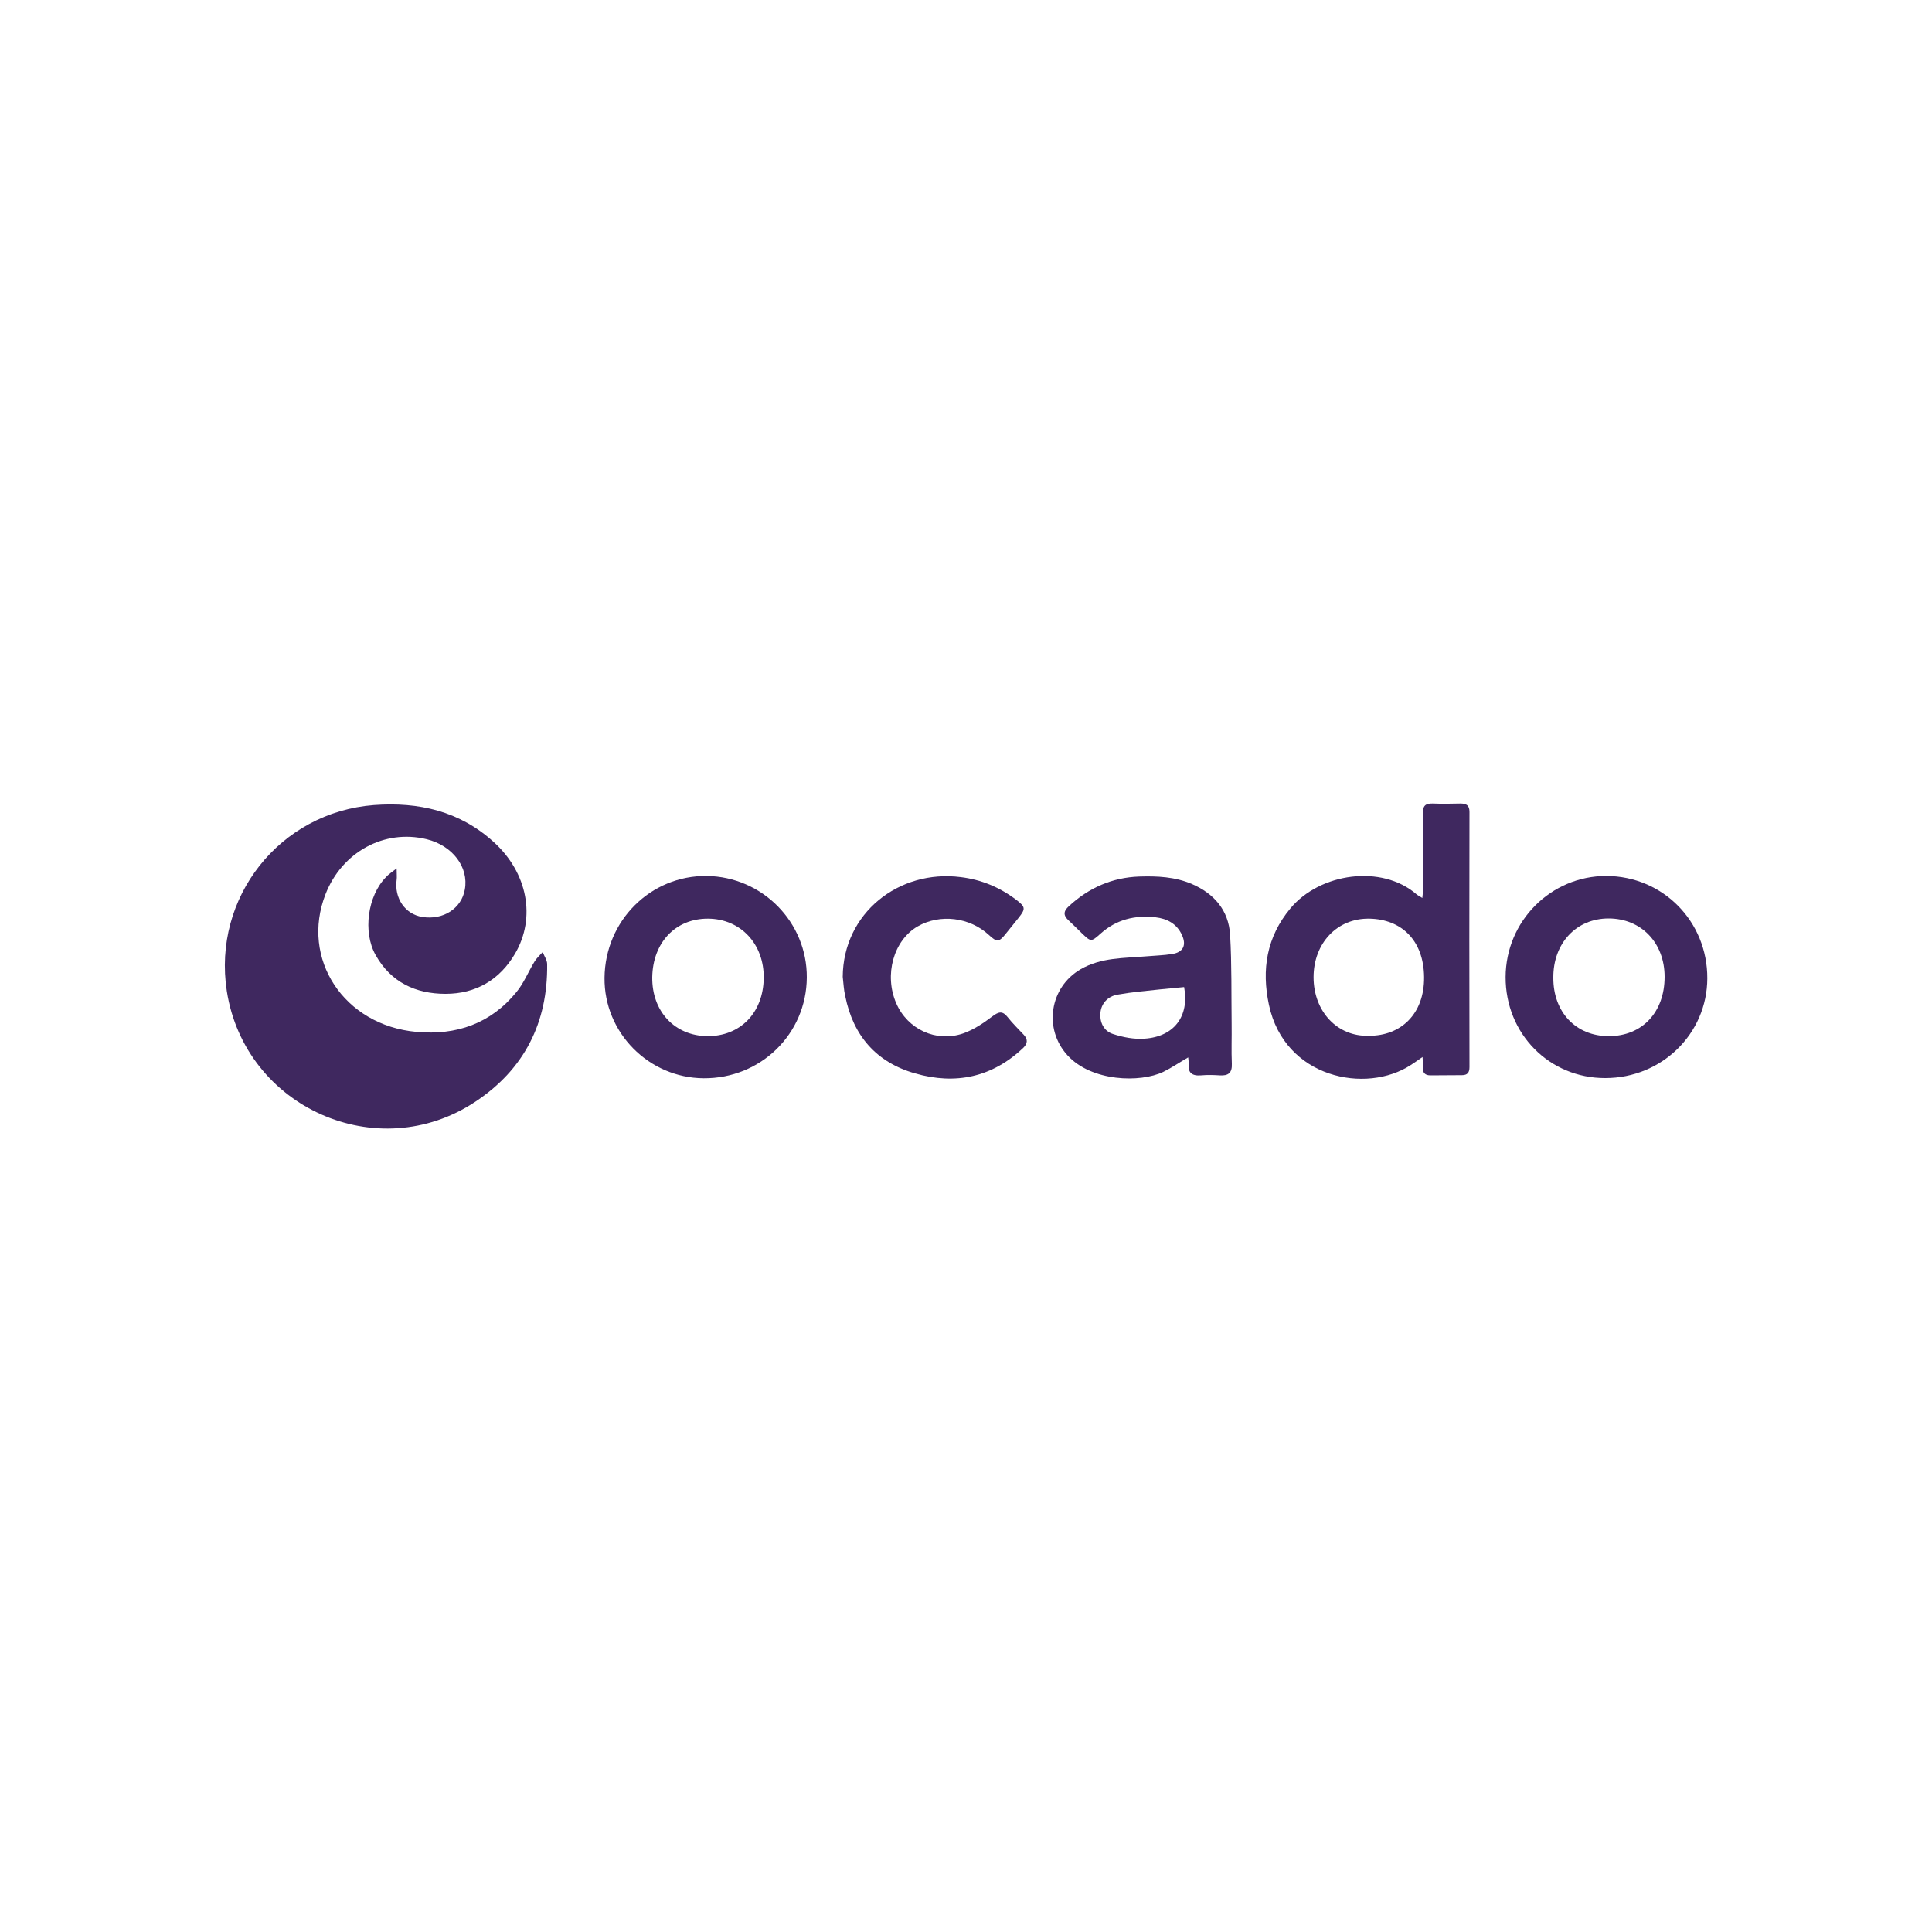
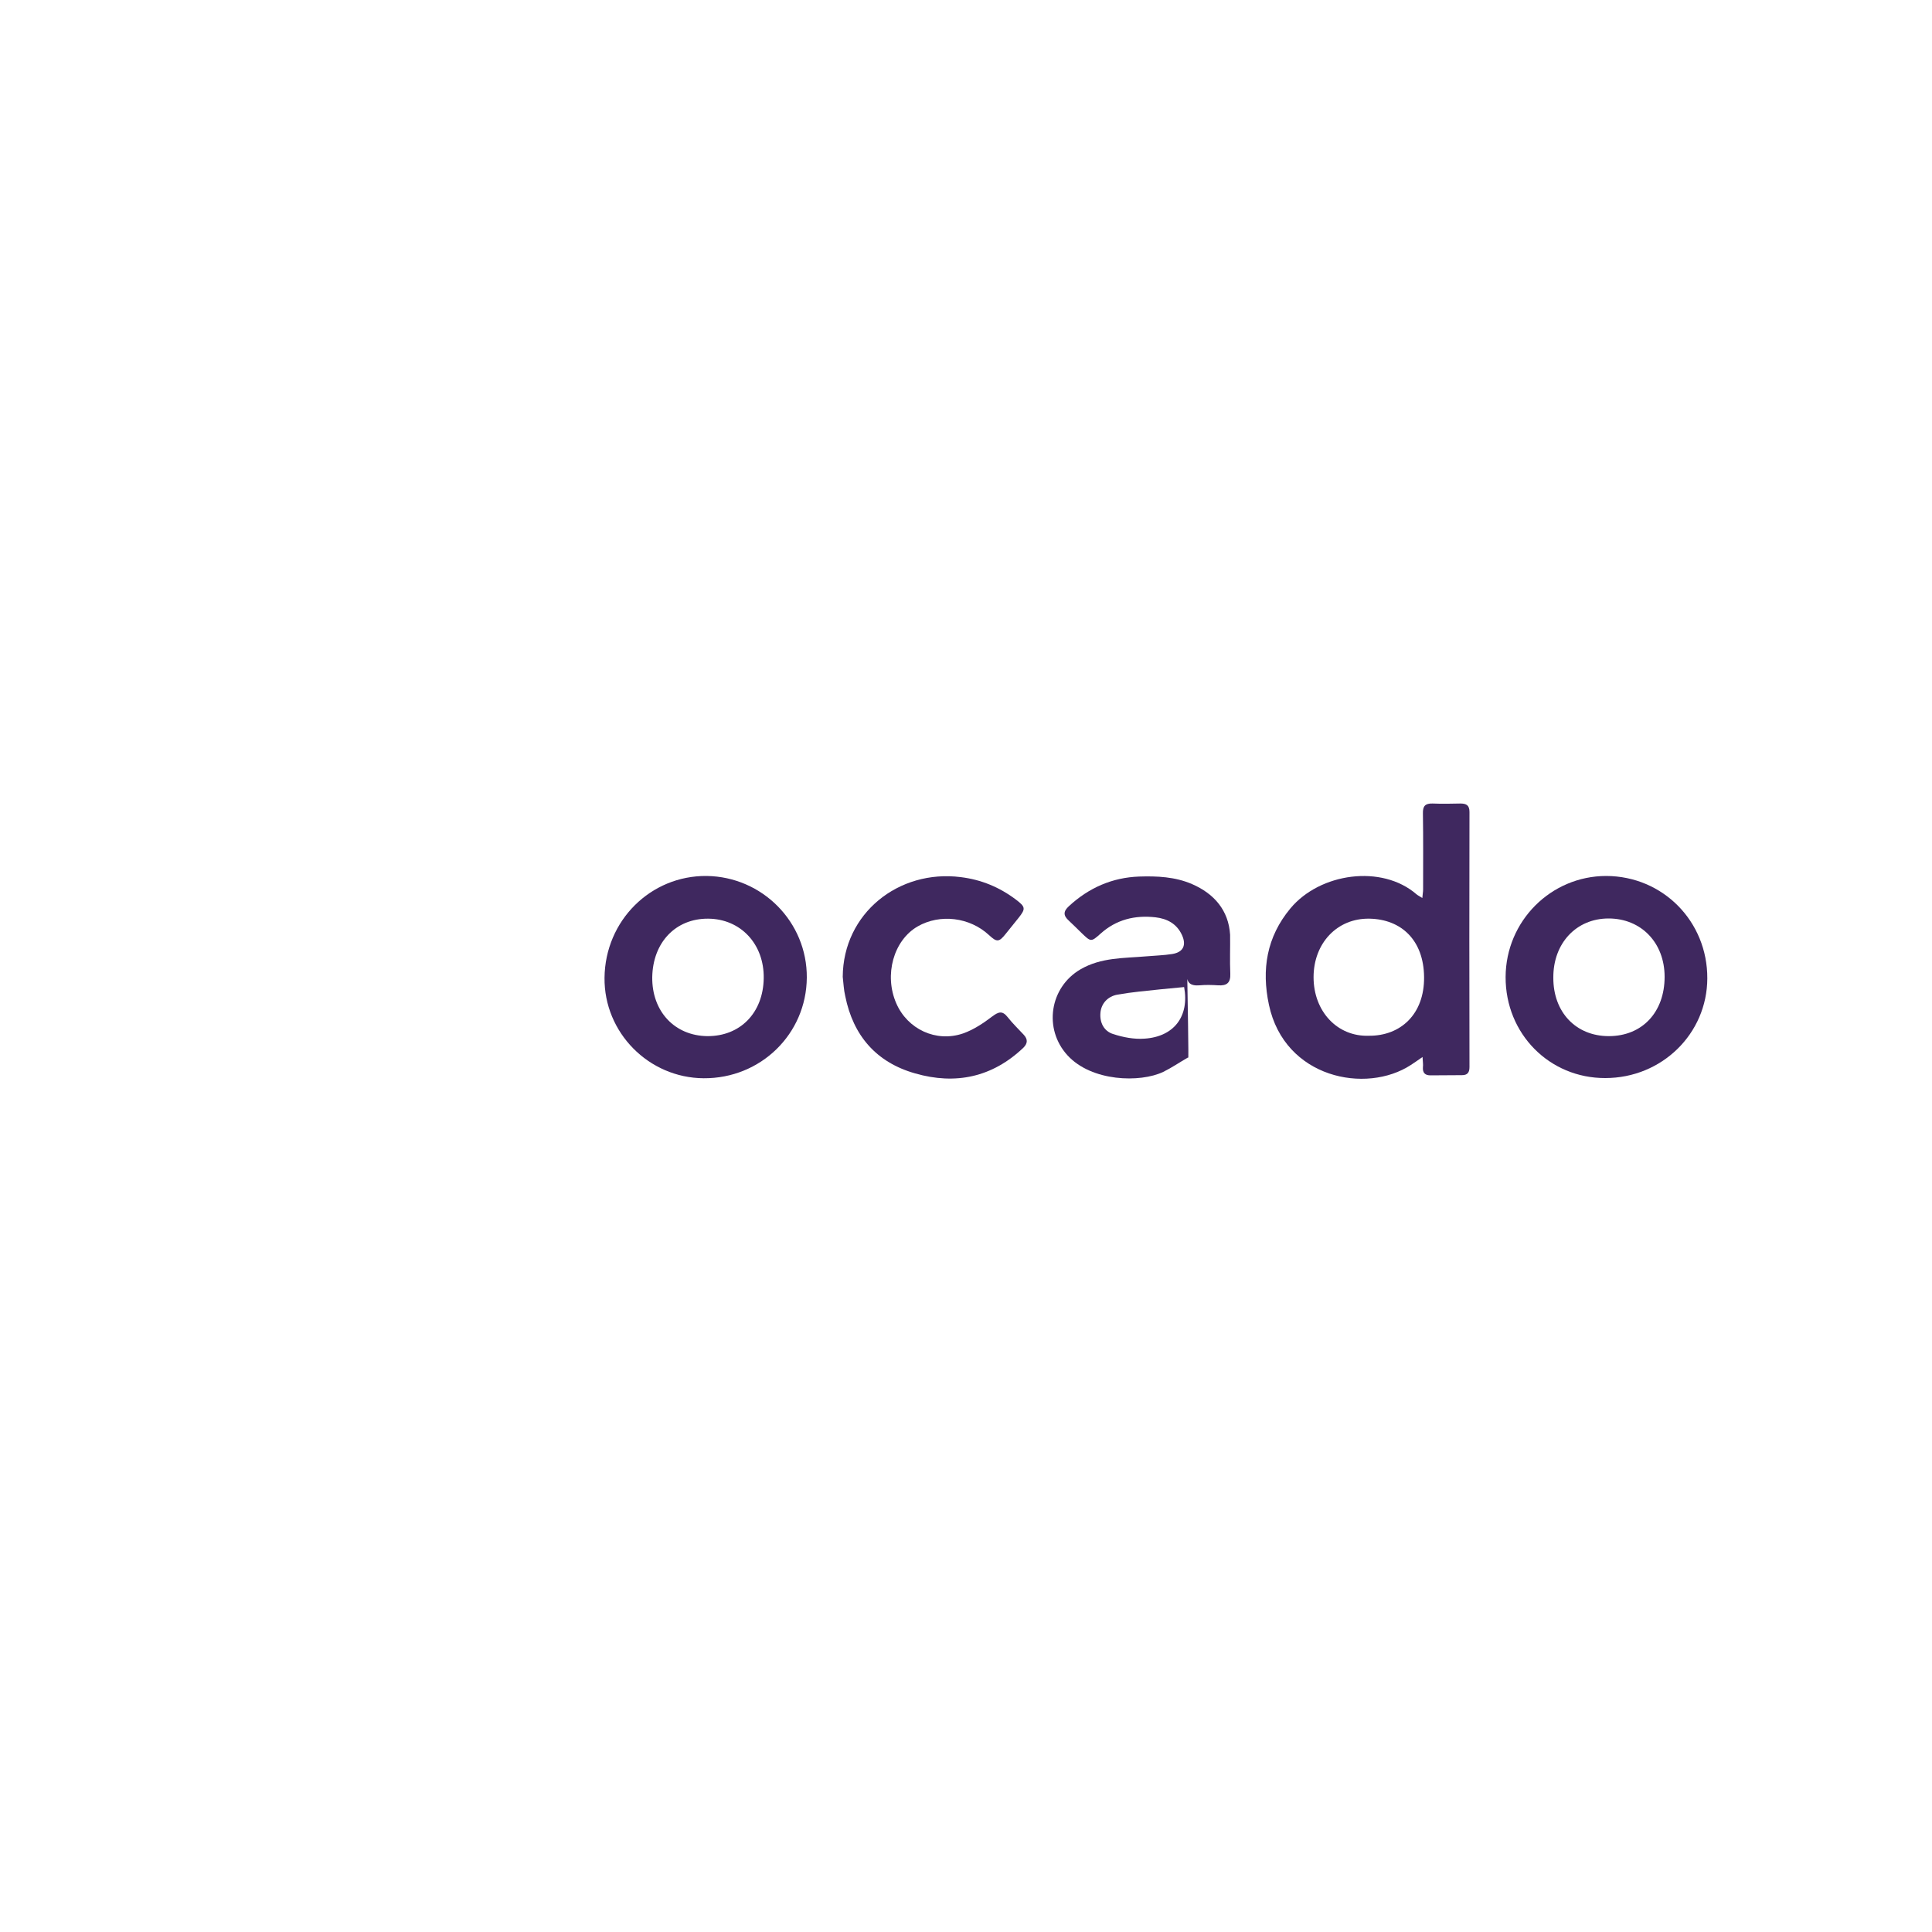
<svg xmlns="http://www.w3.org/2000/svg" version="1.1" x="0px" y="0px" viewBox="0 0 100 100" style="enable-background:new 0 0 100 100;" xml:space="preserve">
  <style type="text/css">
	.st0{fill:#D43532;}
	.st1{fill:#134C90;}
	.st2{fill:#DE8239;}
	.st3{fill:#689846;}
	.st4{fill:#236240;}
	.st5{fill:#FFFFFF;}
	.st6{fill:#1A4A38;}
	.st7{fill:#ECB44C;}
	.st8{fill:#3F285F;}
	.st9{fill:#78A448;}
</style>
  <g id="TESCO">
</g>
  <g id="SAINOS">
</g>
  <g id="ASDA">
</g>
  <g id="WFM">
</g>
  <g id="MORRISONS">
</g>
  <g id="Layer_6">
    <g>
      <g>
-         <path class="st8" d="M20.53,44.95c0,0.3,0.02,0.45,0,0.59c-0.13,0.95,0.44,1.78,1.32,1.92c1.09,0.18,2.04-0.44,2.21-1.42     c0.21-1.16-0.64-2.27-1.97-2.6c-2.21-0.54-4.39,0.67-5.24,2.84c-1.31,3.35,0.95,6.79,4.71,7.13c2.06,0.19,3.84-0.43,5.17-2.06     c0.39-0.47,0.62-1.07,0.95-1.6c0.11-0.17,0.27-0.32,0.41-0.47c0.08,0.21,0.23,0.42,0.23,0.62c0.04,3.03-1.19,5.45-3.71,7.12     c-5.07,3.37-11.93,0.3-12.87-5.72c-0.75-4.85,2.74-9.26,7.62-9.63c2.31-0.17,4.43,0.31,6.19,1.91c1.76,1.59,2.2,3.92,1.11,5.78     c-0.8,1.36-2.03,2.08-3.6,2.08c-1.55,0-2.83-0.6-3.62-2.01c-0.67-1.19-0.41-3.07,0.54-4.03C20.1,45.26,20.26,45.16,20.53,44.95z" />
        <path class="st8" d="M73.63,54.71c-0.24,0.17-0.42,0.29-0.6,0.41c-2.32,1.52-6.54,0.69-7.35-3.11c-0.39-1.83-0.12-3.51,1.11-4.99     c1.53-1.84,4.73-2.29,6.53-0.73c0.07,0.06,0.16,0.1,0.3,0.19c0.01-0.18,0.04-0.31,0.04-0.44c0-1.31,0.01-2.63-0.01-3.94     c-0.01-0.38,0.12-0.52,0.5-0.51c0.48,0.02,0.96,0.01,1.44,0c0.31,0,0.47,0.09,0.47,0.44c-0.01,4.4-0.01,8.8,0,13.2     c0,0.29-0.11,0.42-0.39,0.42c-0.54,0.01-1.09,0-1.63,0.01c-0.28,0-0.41-0.13-0.39-0.42C73.67,55.1,73.64,54.94,73.63,54.71z      M70.86,53.61c1.63,0.01,2.87-1.11,2.85-3.04c-0.02-1.91-1.18-2.99-2.83-3.02c-1.67-0.03-2.89,1.27-2.89,3.03     C67.99,52.35,69.22,53.67,70.86,53.61z" />
-         <path class="st8" d="M61.5,54.73c-0.47,0.27-0.86,0.54-1.29,0.75c-1.19,0.57-3.71,0.51-4.96-0.86c-1.25-1.37-0.92-3.52,0.68-4.45     c1.07-0.62,2.24-0.57,3.4-0.67c0.45-0.04,0.9-0.05,1.34-0.12c0.57-0.09,0.75-0.45,0.51-0.98c-0.27-0.59-0.77-0.85-1.37-0.92     c-1.06-0.12-2.03,0.11-2.85,0.85c-0.49,0.44-0.5,0.42-0.98-0.04c-0.22-0.21-0.43-0.43-0.66-0.64c-0.29-0.26-0.29-0.48,0.01-0.75     c1.03-0.95,2.24-1.48,3.63-1.53c0.93-0.03,1.86,0.01,2.74,0.39c1.15,0.5,1.89,1.36,1.97,2.62c0.09,1.55,0.06,3.1,0.08,4.66     c0.01,0.67-0.02,1.35,0.01,2.02c0.02,0.47-0.18,0.63-0.63,0.6c-0.32-0.02-0.64-0.03-0.96,0c-0.48,0.04-0.7-0.14-0.64-0.63     C61.53,54.95,61.51,54.87,61.5,54.73z M61.29,51.09c-0.43,0.04-0.84,0.08-1.25,0.12c-0.73,0.08-1.46,0.14-2.19,0.27     c-0.53,0.09-0.85,0.48-0.89,0.93c-0.05,0.52,0.18,0.96,0.65,1.11c0.52,0.17,1.09,0.28,1.63,0.24     C60.77,53.66,61.57,52.6,61.29,51.09z" />
+         <path class="st8" d="M61.5,54.73c-0.47,0.27-0.86,0.54-1.29,0.75c-1.19,0.57-3.71,0.51-4.96-0.86c-1.25-1.37-0.92-3.52,0.68-4.45     c1.07-0.62,2.24-0.57,3.4-0.67c0.45-0.04,0.9-0.05,1.34-0.12c0.57-0.09,0.75-0.45,0.51-0.98c-0.27-0.59-0.77-0.85-1.37-0.92     c-1.06-0.12-2.03,0.11-2.85,0.85c-0.49,0.44-0.5,0.42-0.98-0.04c-0.22-0.21-0.43-0.43-0.66-0.64c-0.29-0.26-0.29-0.48,0.01-0.75     c1.03-0.95,2.24-1.48,3.63-1.53c0.93-0.03,1.86,0.01,2.74,0.39c1.15,0.5,1.89,1.36,1.97,2.62c0.01,0.67-0.02,1.35,0.01,2.02c0.02,0.47-0.18,0.63-0.63,0.6c-0.32-0.02-0.64-0.03-0.96,0c-0.48,0.04-0.7-0.14-0.64-0.63     C61.53,54.95,61.51,54.87,61.5,54.73z M61.29,51.09c-0.43,0.04-0.84,0.08-1.25,0.12c-0.73,0.08-1.46,0.14-2.19,0.27     c-0.53,0.09-0.85,0.48-0.89,0.93c-0.05,0.52,0.18,0.96,0.65,1.11c0.52,0.17,1.09,0.28,1.63,0.24     C60.77,53.66,61.57,52.6,61.29,51.09z" />
        <path class="st8" d="M41.76,50.6c-0.02,2.92-2.39,5.23-5.34,5.21c-2.85-0.02-5.16-2.37-5.13-5.2c0.03-2.96,2.39-5.3,5.29-5.27     C39.46,45.38,41.78,47.73,41.76,50.6z M36.61,53.63c1.7,0.01,2.89-1.2,2.92-2.99c0.03-1.77-1.19-3.08-2.88-3.09     c-1.68-0.01-2.86,1.23-2.89,3.03C33.74,52.35,34.92,53.61,36.61,53.63z" />
        <path class="st8" d="M77.93,50.57c0.01-2.89,2.34-5.23,5.21-5.23c2.93,0.01,5.24,2.35,5.23,5.3c-0.01,2.87-2.36,5.16-5.28,5.16     C80.2,55.81,77.92,53.51,77.93,50.57z M83.27,53.63c1.73,0,2.89-1.24,2.89-3.07c0-1.76-1.21-3.02-2.9-3.02     c-1.67,0-2.87,1.28-2.86,3.06C80.39,52.39,81.57,53.63,83.27,53.63z" />
        <path class="st8" d="M43.62,50.56c0.02-3.29,2.9-5.57,6.11-5.16c1.06,0.13,2,0.52,2.85,1.16c0.5,0.38,0.52,0.47,0.14,0.95     c-0.22,0.27-0.44,0.55-0.66,0.82c-0.35,0.44-0.46,0.45-0.87,0.07c-1-0.93-2.54-1.11-3.69-0.45c-1.25,0.72-1.75,2.51-1.11,3.98     c0.58,1.34,2.06,2.04,3.46,1.56c0.54-0.19,1.05-0.53,1.51-0.88c0.32-0.24,0.52-0.31,0.79,0.03c0.26,0.33,0.56,0.62,0.84,0.92     c0.21,0.23,0.21,0.44-0.02,0.67c-1.61,1.53-3.51,1.93-5.6,1.33c-2.01-0.57-3.21-1.95-3.62-4C43.67,51.23,43.66,50.89,43.62,50.56     z" />
      </g>
    </g>
  </g>
  <g id="Layer_7">
</g>
</svg>